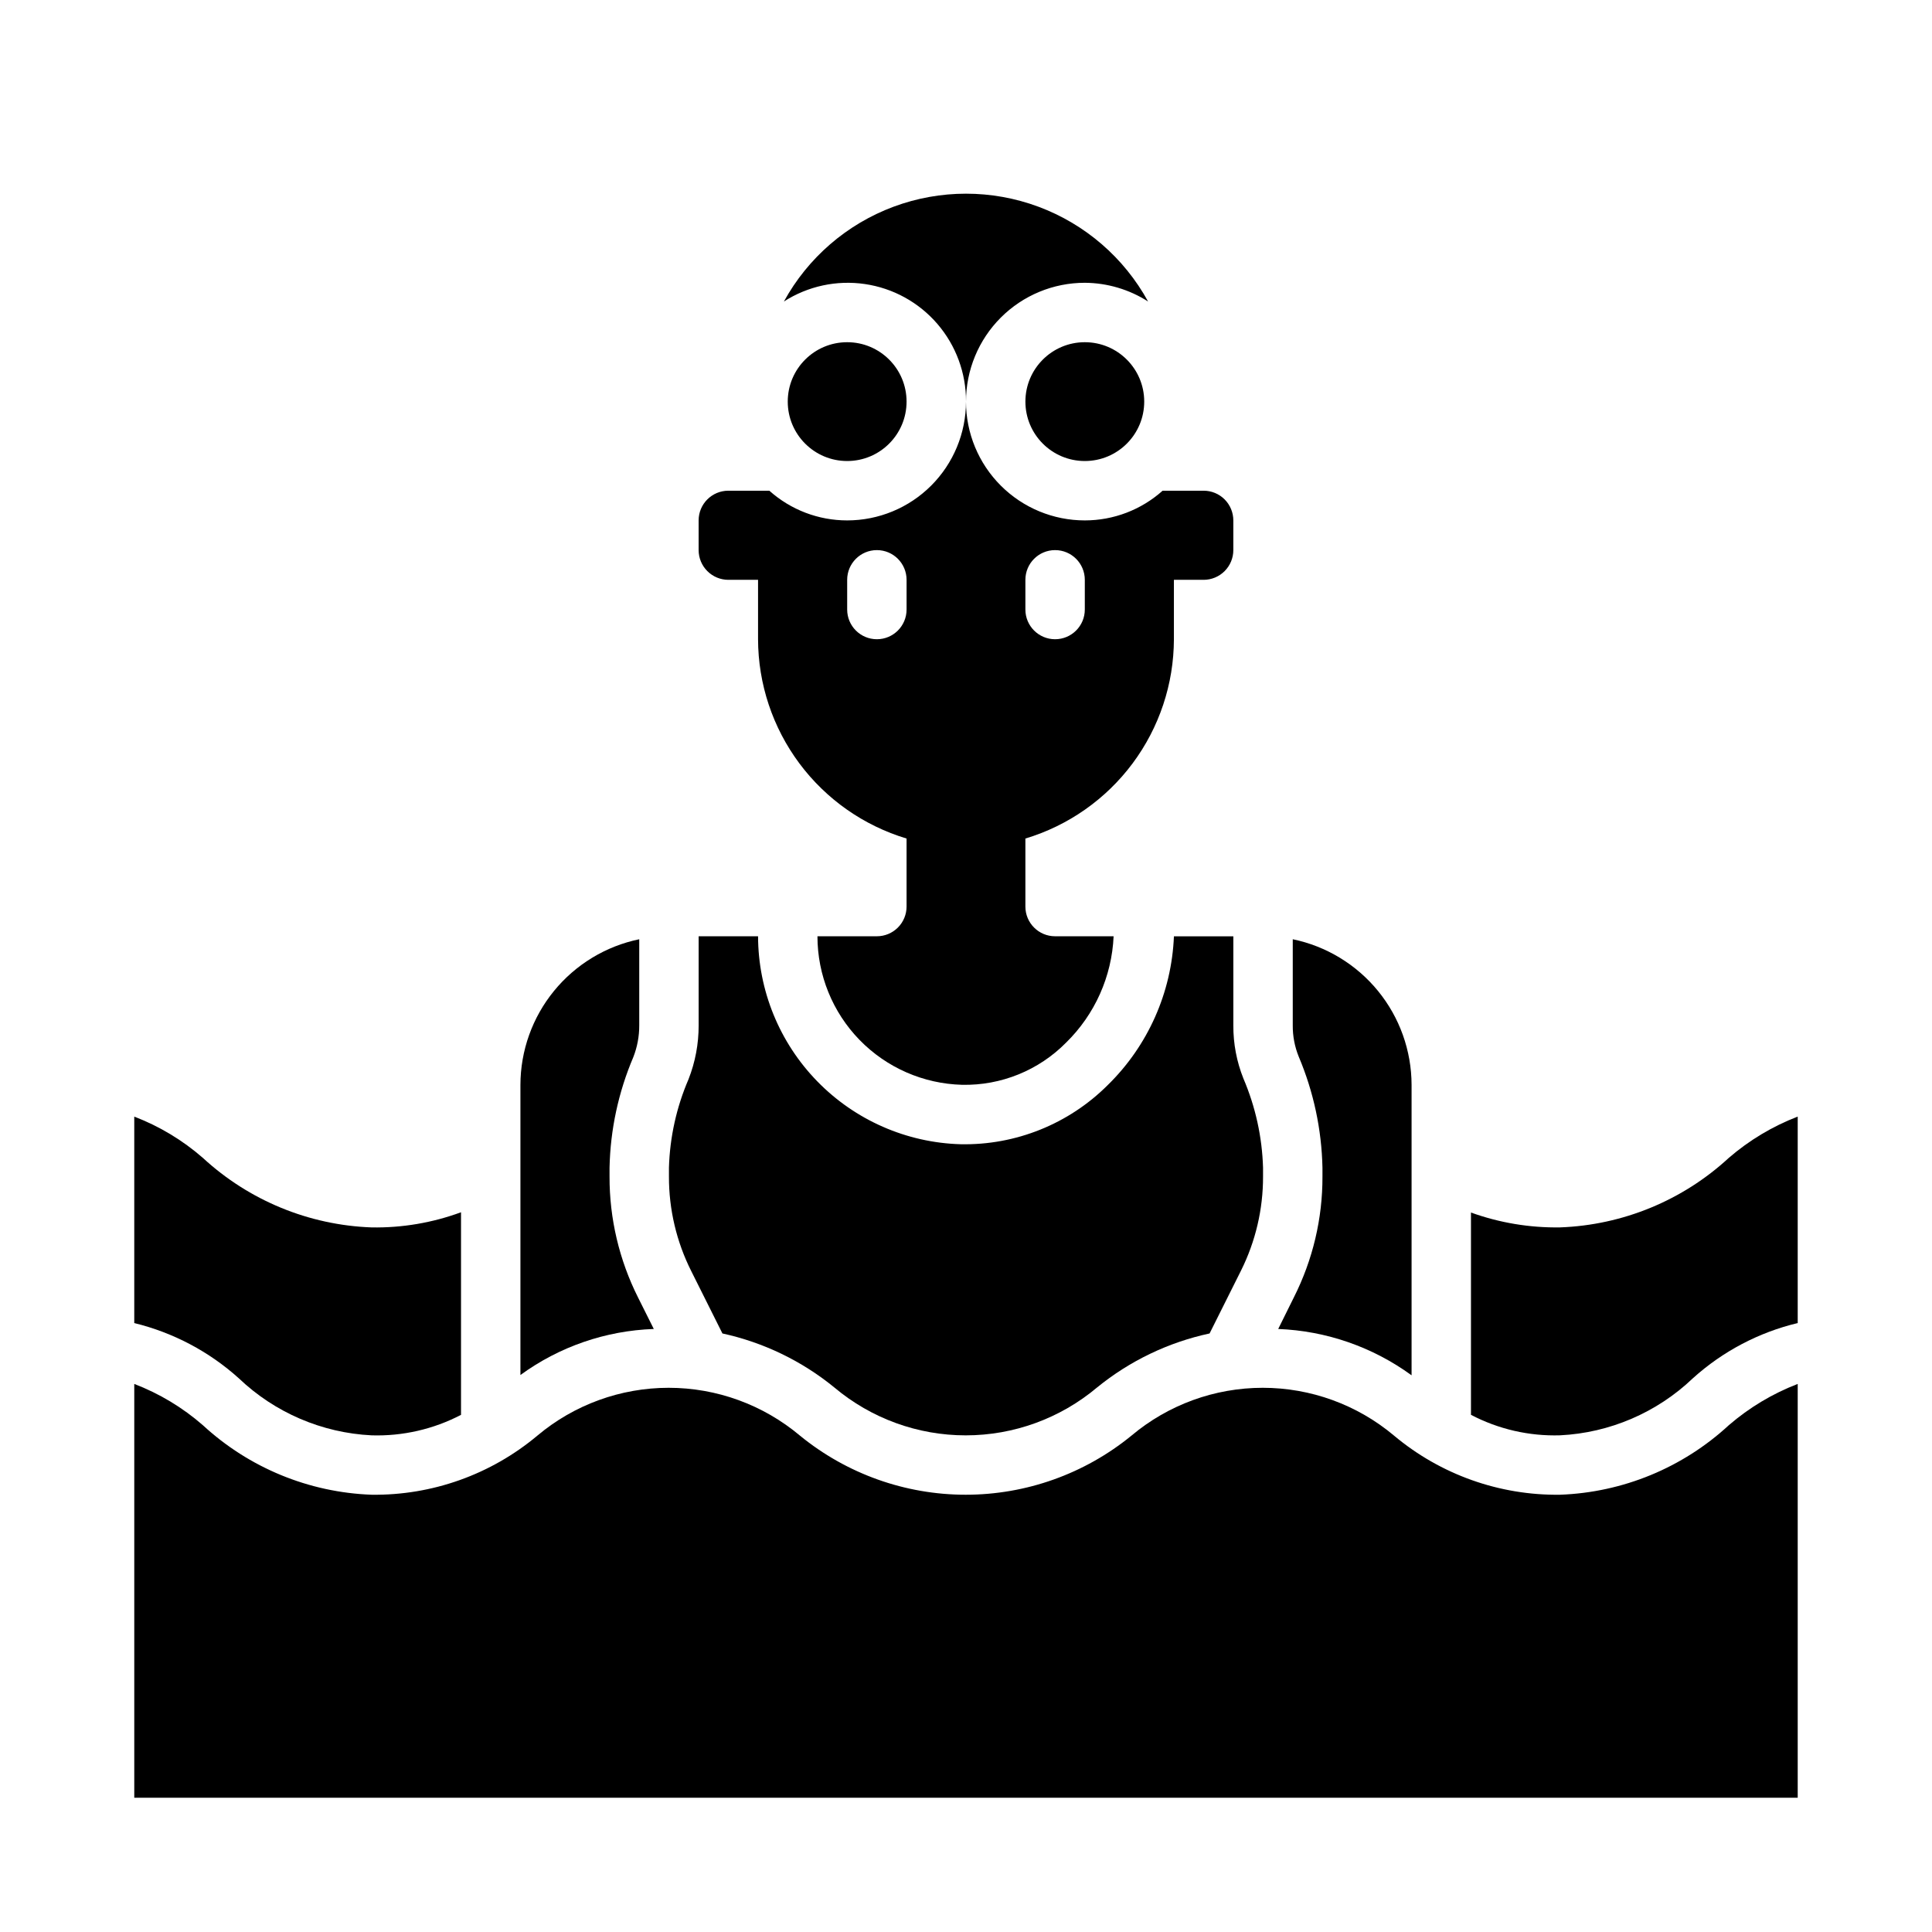
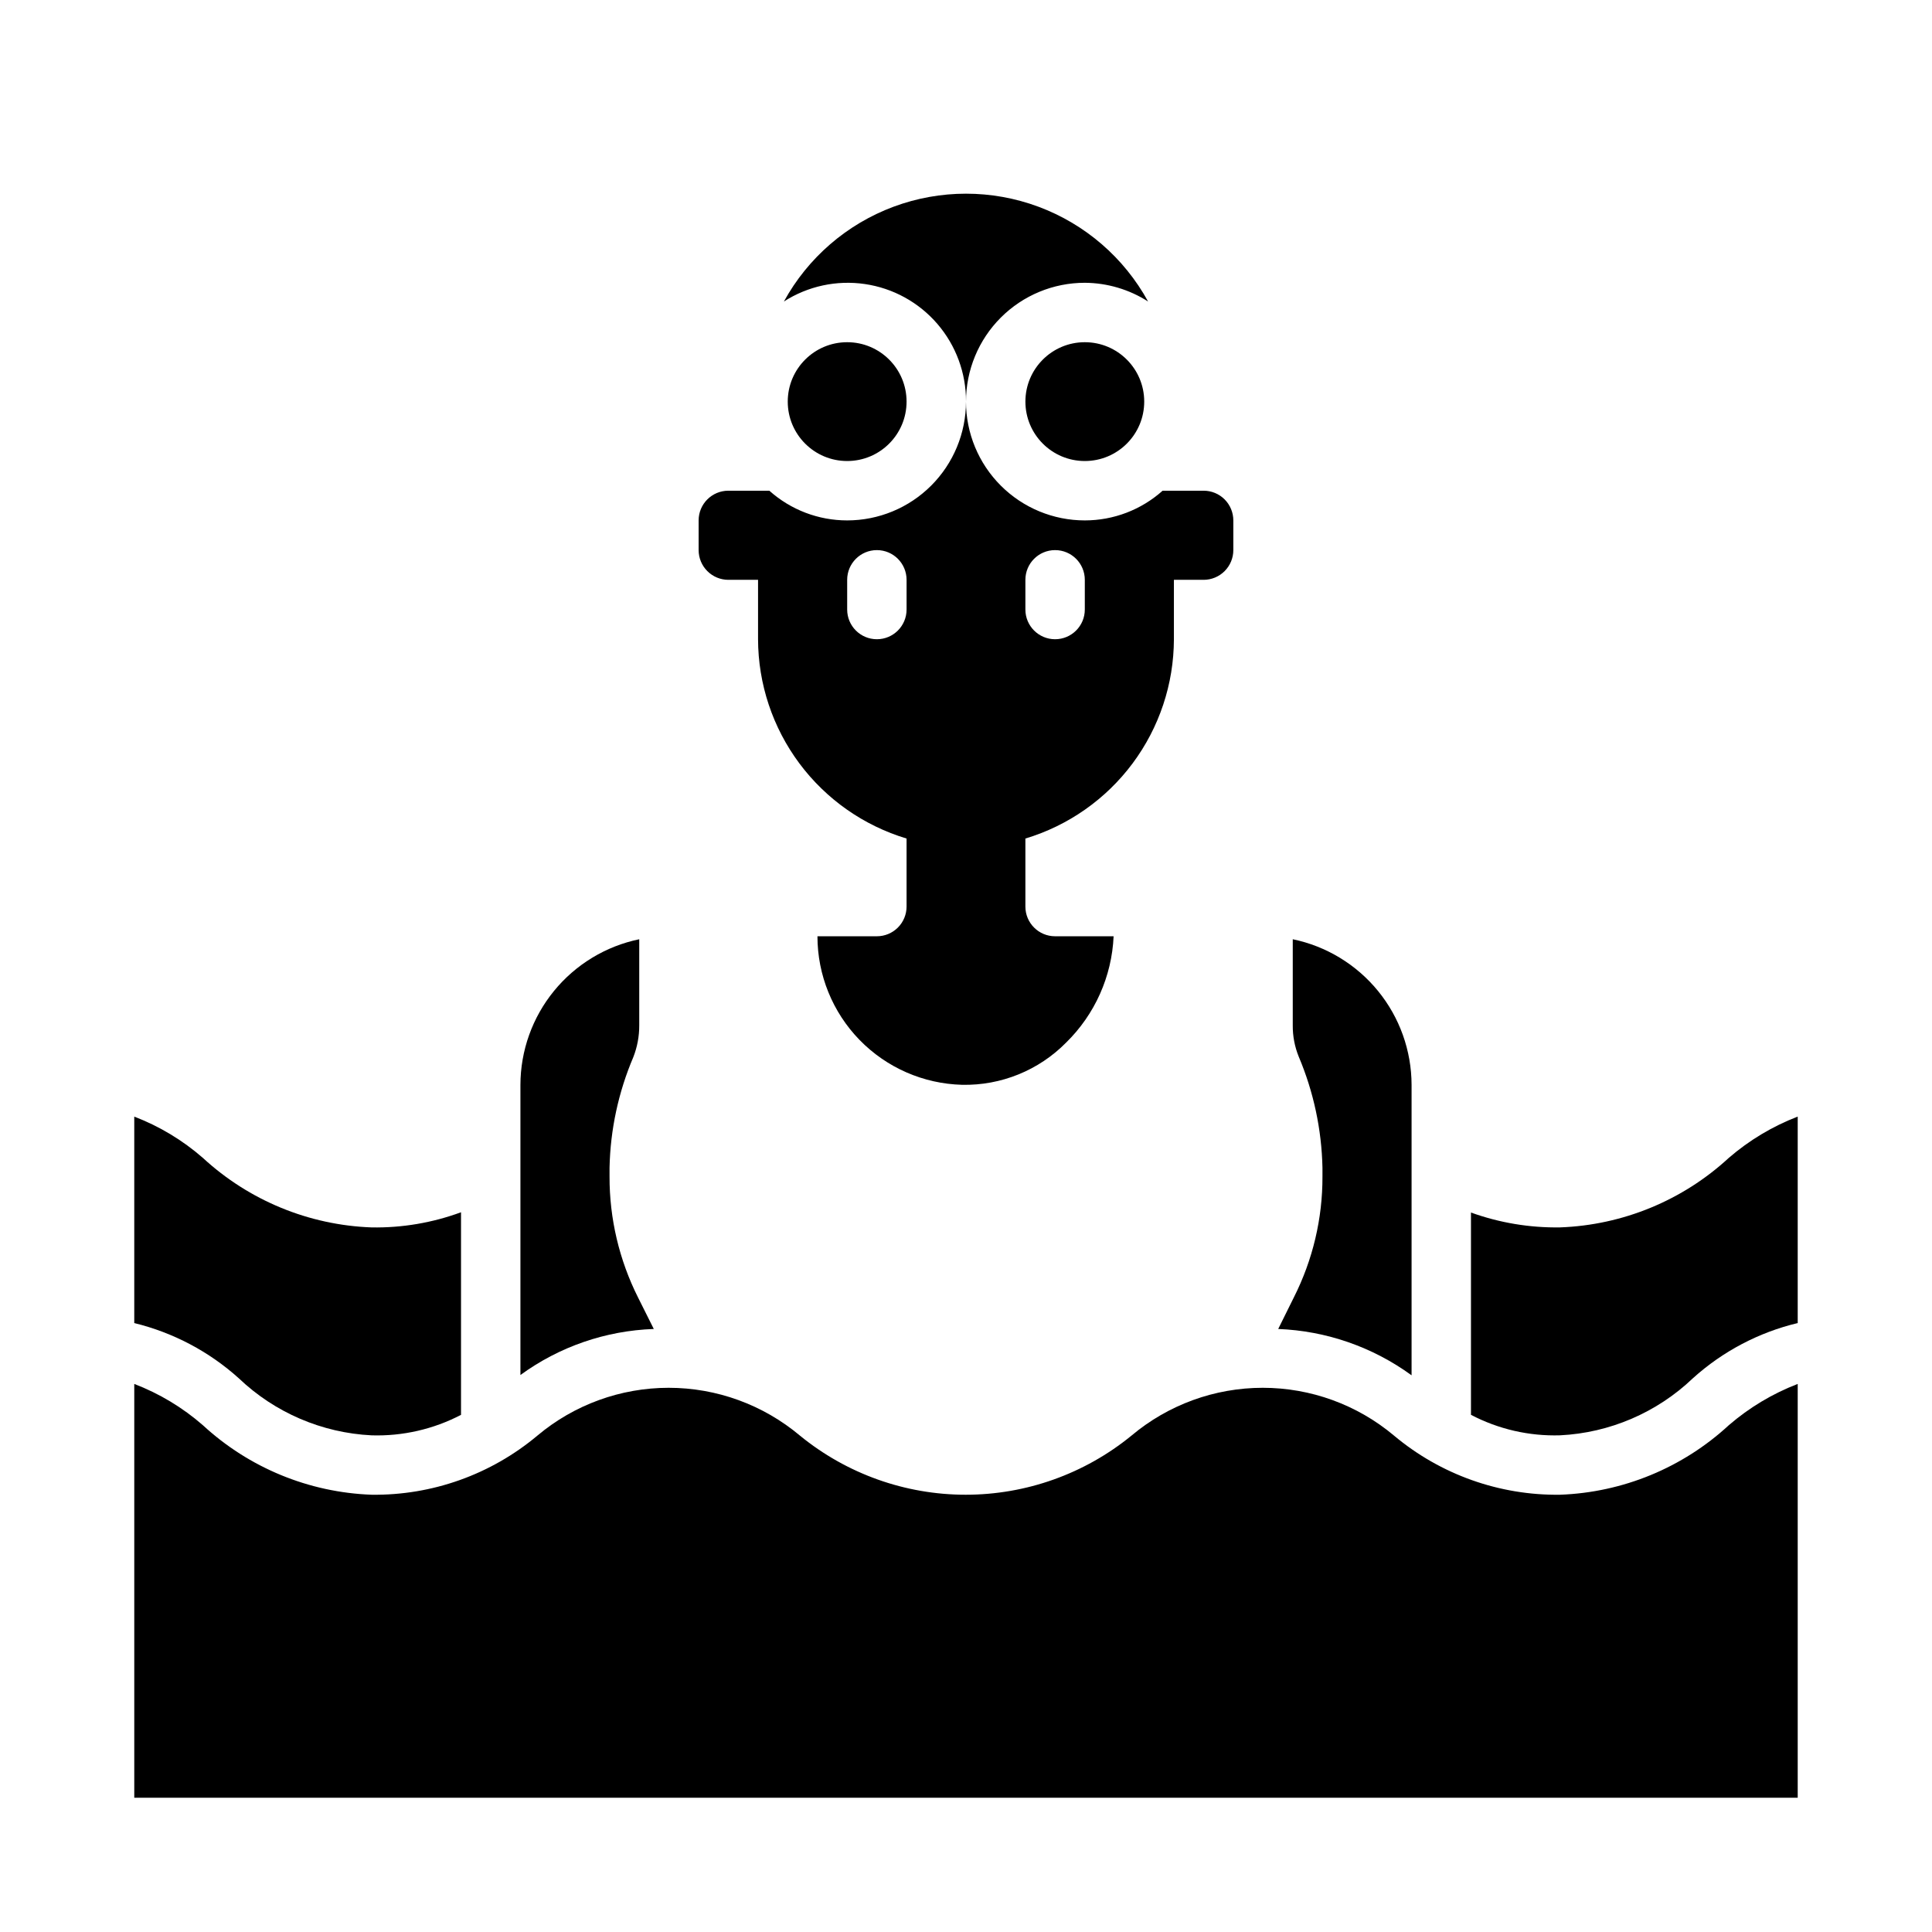
<svg xmlns="http://www.w3.org/2000/svg" fill="#000000" width="800px" height="800px" version="1.1" viewBox="144 144 512 512">
  <g>
    <path d="m431.49 218.94c5.945 0.039 11.758 1.758 16.766 4.961-6.356-11.59-16.668-20.504-29.055-25.117-12.383-4.609-26.016-4.609-38.402 0-12.387 4.613-22.699 13.527-29.055 25.117 6.359-4.078 13.973-5.723 21.445-4.629 7.477 1.09 14.301 4.844 19.227 10.566 4.926 5.727 7.621 13.039 7.586 20.59 0-8.352 3.316-16.359 9.223-22.266 5.902-5.906 13.914-9.223 22.266-9.223z" />
    <path d="m384.25 250.43c0 8.695-7.047 15.746-15.742 15.746-8.695 0-15.746-7.051-15.746-15.746 0-8.695 7.051-15.742 15.746-15.742 8.695 0 15.742 7.047 15.742 15.742" />
    <path d="m486.91 487.77-4.172 8.422c12.738 0.496 25.043 4.769 35.344 12.281v-76.988c-0.023-9.07-3.164-17.852-8.898-24.875-5.734-7.023-13.711-11.863-22.59-13.699v22.828c-0.023 2.832 0.512 5.641 1.574 8.266 3.945 9.328 6.082 19.316 6.297 29.441v2.363c0.035 11.098-2.555 22.051-7.555 31.961z" />
    <path d="m447.23 250.43c0 8.695-7.047 15.746-15.742 15.746-8.695 0-15.746-7.051-15.746-15.746 0-8.695 7.051-15.742 15.746-15.742 8.695 0 15.742 7.047 15.742 15.742" />
    <path d="m242.48 524.38c8.23 0.25 16.391-1.621 23.695-5.43v-53.688c-7.582 2.793-15.617 4.156-23.695 4.016-16.629-0.605-32.488-7.137-44.715-18.422-5.371-4.688-11.527-8.391-18.184-10.941v54.711c10.305 2.512 19.828 7.543 27.711 14.641 9.535 9.098 22.023 14.461 35.188 15.113z" />
    <path d="m602.15 450.85c-12.227 11.285-28.086 17.816-44.715 18.422-8.043 0.125-16.043-1.211-23.613-3.938v53.609c7.273 3.809 15.406 5.68 23.613 5.43 13.164-0.652 25.652-6.016 35.188-15.113 7.894-7.129 17.449-12.164 27.789-14.641v-54.711c-6.672 2.566-12.852 6.269-18.262 10.941z" />
    <path d="m557.44 540.12c-16.07 0.215-31.684-5.344-44.004-15.664-9.746-8.188-22.066-12.676-34.793-12.676-12.73 0-25.051 4.488-34.797 12.676-12.395 10.129-27.914 15.664-43.926 15.664-16.008 0-31.527-5.535-43.926-15.664-9.746-8.188-22.066-12.676-34.793-12.676-12.727 0-25.047 4.488-34.793 12.676-12.297 10.309-27.883 15.867-43.926 15.664-16.629-0.605-32.488-7.137-44.715-18.422-5.371-4.684-11.527-8.391-18.184-10.941v109.66h440.83v-109.66c-6.672 2.566-12.852 6.269-18.262 10.941-12.227 11.285-28.086 17.816-44.715 18.422z" />
    <path d="m313.09 487.85c-4.992-9.941-7.582-20.918-7.555-32.039v-2.363c0.211-10.074 2.348-20.012 6.297-29.285 1.051-2.684 1.586-5.539 1.574-8.422v-22.828c-8.879 1.836-16.855 6.676-22.59 13.699-5.734 7.023-8.875 15.805-8.898 24.875v76.91-0.004c10.293-7.512 22.609-11.762 35.344-12.199z" />
-     <path d="m335.45 497.38c10.883 2.371 21.051 7.277 29.676 14.328 9.746 8.188 22.066 12.676 34.793 12.676 12.73 0 25.051-4.488 34.797-12.676 8.672-7.066 18.898-11.973 29.836-14.328l8.344-16.688c3.848-7.727 5.844-16.246 5.824-24.875v-2.363c-0.238-8.129-2-16.137-5.195-23.617-1.793-4.481-2.703-9.266-2.676-14.09v-23.617h-15.746c-0.609 14.906-6.887 29.012-17.555 39.441-10.32 10.301-24.387 15.957-38.965 15.664-14.355-0.41-27.984-6.391-38.004-16.676-10.023-10.285-15.648-24.07-15.684-38.43h-15.746v23.617c0.012 4.875-0.898 9.711-2.676 14.25-3.199 7.418-4.961 15.379-5.195 23.457v2.363c-0.02 8.691 2.004 17.266 5.906 25.031z" />
    <path d="m337.02 297.66h7.871v15.742c0.027 11.863 3.867 23.398 10.957 32.91 7.086 9.512 17.043 16.492 28.402 19.91v18.027c0 2.09-0.828 4.09-2.305 5.566-1.477 1.477-3.481 2.305-5.566 2.305h-15.746c0 10.266 4.004 20.125 11.164 27.477 7.164 7.356 16.914 11.617 27.176 11.887 10.328 0.215 20.293-3.828 27.551-11.18 7.621-7.457 12.125-17.531 12.594-28.184h-15.508c-4.348 0-7.871-3.523-7.871-7.871v-18.027c11.359-3.418 21.316-10.398 28.406-19.91 7.086-9.512 10.926-21.047 10.953-32.91v-15.742h7.875c2.086 0 4.09-0.832 5.566-2.309 1.473-1.477 2.305-3.477 2.305-5.566v-7.871c0-2.086-0.832-4.09-2.305-5.566-1.477-1.477-3.481-2.305-5.566-2.305h-10.867c-5.672 5.07-13.012 7.875-20.621 7.871-8.352 0-16.363-3.316-22.266-9.223-5.906-5.906-9.223-13.914-9.223-22.266 0 8.352-3.32 16.359-9.223 22.266-5.906 5.906-13.914 9.223-22.266 9.223-7.609 0.004-14.953-2.801-20.625-7.871h-10.863c-4.348 0-7.875 3.523-7.875 7.871v7.871c0 2.09 0.832 4.09 2.309 5.566 1.477 1.477 3.477 2.309 5.566 2.309zm78.719 0c0-4.348 3.523-7.875 7.871-7.875 4.348 0 7.875 3.527 7.875 7.875v7.871c0 4.348-3.527 7.871-7.875 7.871-4.348 0-7.871-3.523-7.871-7.871zm-47.23 0c0-4.348 3.523-7.875 7.871-7.875 4.348 0 7.871 3.527 7.871 7.875v7.871c0 4.348-3.523 7.871-7.871 7.871-4.348 0-7.871-3.523-7.871-7.871z" />
  </g>
</svg>